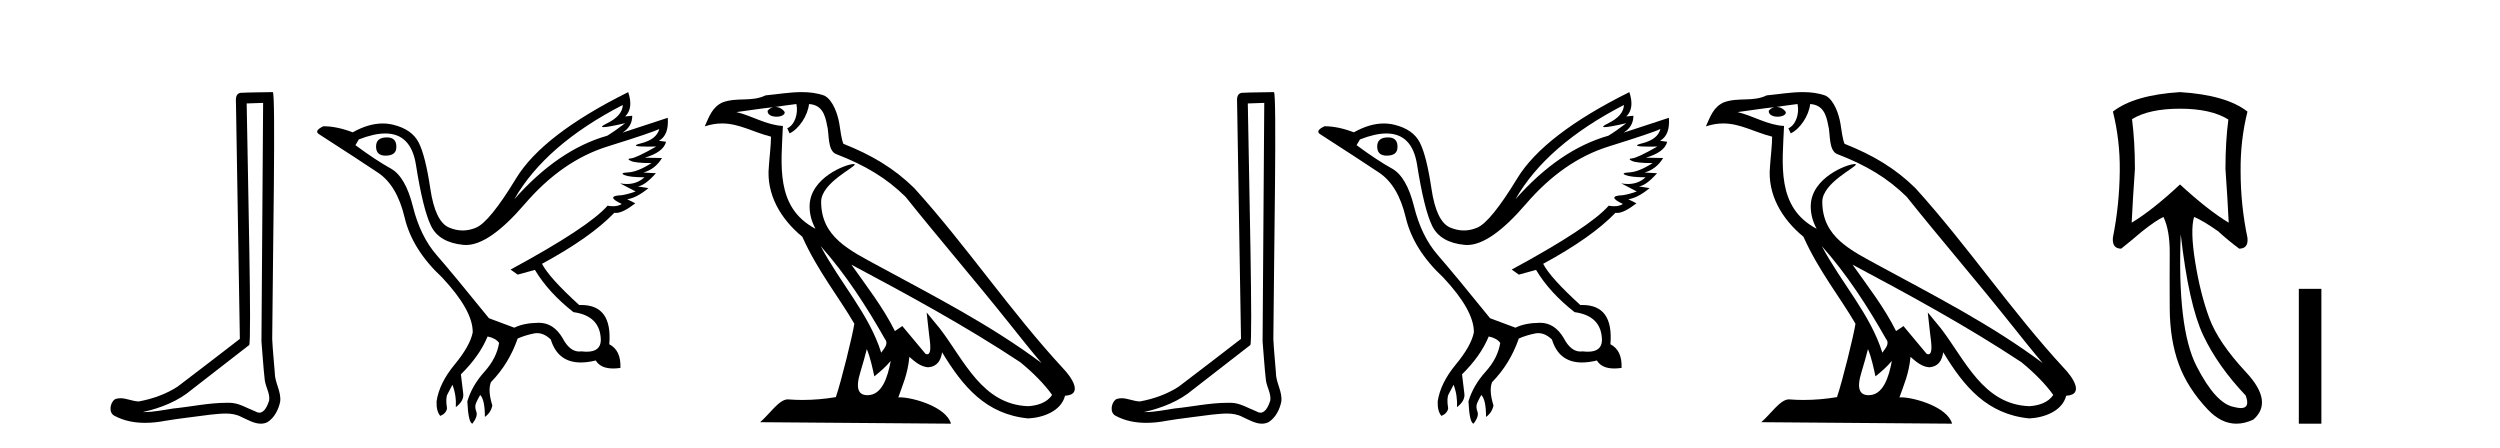
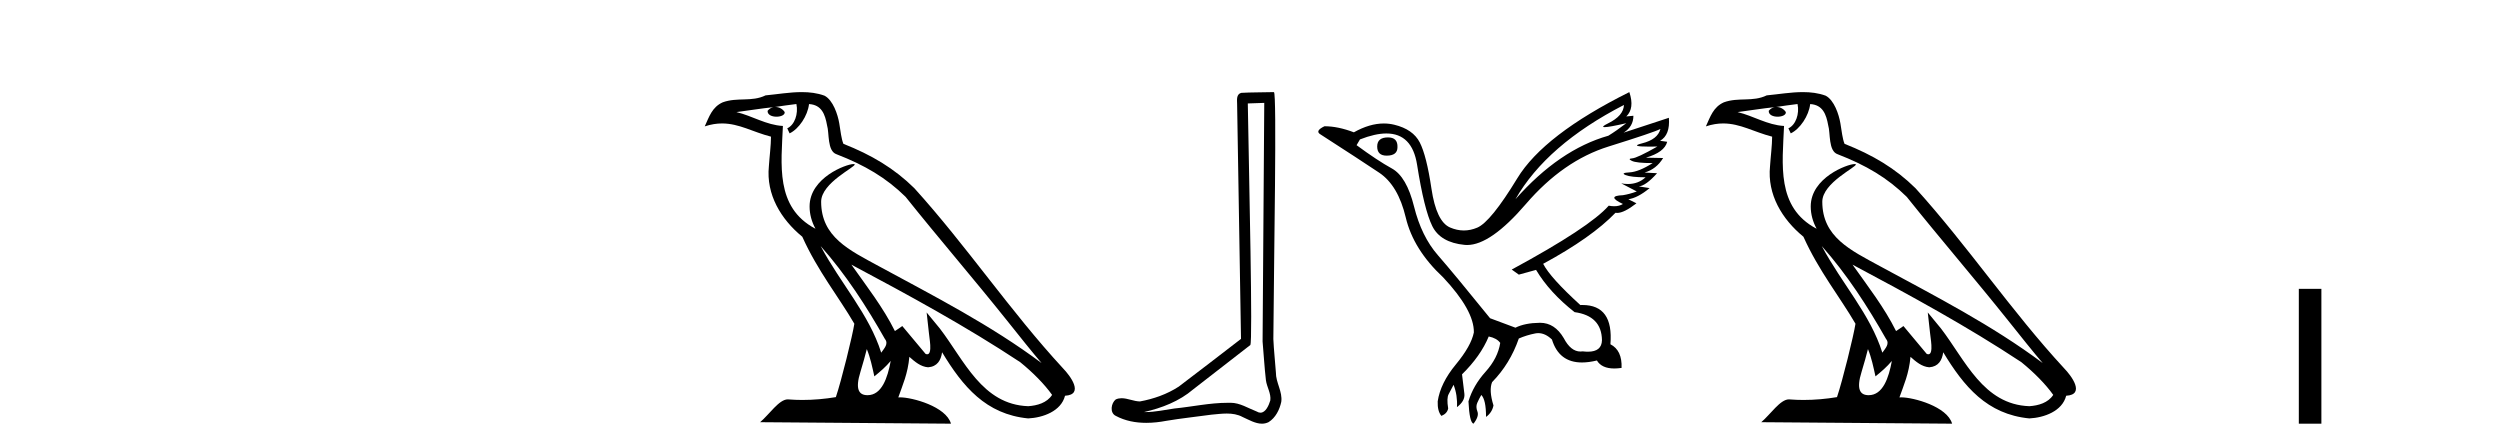
<svg xmlns="http://www.w3.org/2000/svg" width="229.0" height="41.0">
-   <path d="M 24.102 9.424 C 24.052 16.711 23.994 23.997 23.949 31.284 C 24.055 32.464 24.116 33.649 24.254 34.826 C 24.334 35.455 24.744 36.041 24.655 36.685 C 24.521 37.12 24.235 37.802 23.753 37.802 C 23.645 37.802 23.529 37.769 23.402 37.691 C 22.621 37.391 21.876 36.894 21.015 36.894 C 20.967 36.894 20.919 36.895 20.87 36.898 C 20.828 36.898 20.785 36.897 20.742 36.897 C 19.105 36.897 17.496 37.259 15.871 37.418 C 14.984 37.544 14.099 37.747 13.199 37.747 C 13.161 37.747 13.123 37.746 13.085 37.745 C 14.71 37.378 16.315 36.757 17.595 35.665 C 19.337 34.31 21.086 32.963 22.825 31.604 C 23.061 31.314 22.712 16.507 22.595 9.476 C 23.097 9.459 23.599 9.441 24.102 9.424 ZM 24.987 8.437 C 24.987 8.437 24.987 8.437 24.986 8.437 C 24.126 8.465 22.845 8.452 21.988 8.506 C 21.529 8.639 21.609 9.152 21.616 9.52 C 21.734 16.694 21.853 23.868 21.971 31.042 C 20.069 32.496 18.184 33.973 16.271 35.412 C 15.201 36.109 13.963 36.543 12.714 36.772 C 12.155 36.766 11.591 36.477 11.034 36.477 C 10.856 36.477 10.678 36.507 10.502 36.586 C 10.073 36.915 9.925 37.817 10.499 38.093 C 11.363 38.557 12.326 38.733 13.294 38.733 C 13.906 38.733 14.521 38.663 15.115 38.55 C 16.495 38.315 17.889 38.178 19.275 37.982 C 19.731 37.942 20.204 37.881 20.67 37.881 C 21.174 37.881 21.67 37.953 22.125 38.201 C 22.673 38.444 23.277 38.809 23.886 38.809 C 24.09 38.809 24.295 38.768 24.498 38.668 C 25.136 38.27 25.505 37.528 25.661 36.81 C 25.79 35.873 25.157 35.044 25.168 34.114 C 25.095 33.096 24.98 32.08 24.934 31.061 C 24.986 23.698 25.27 8.437 24.987 8.437 Z" style="fill:#000000;stroke:none" />
-   <path d="M 35.437 12.586 Q 34.447 12.586 34.447 13.421 Q 34.447 14.257 35.314 14.257 Q 36.304 14.257 36.304 13.483 Q 36.335 12.586 35.437 12.586 ZM 57.048 9.613 Q 57.017 10.604 55.593 11.301 Q 54.889 11.645 55.29 11.645 Q 55.7 11.645 57.265 11.285 L 57.265 11.285 Q 56.336 11.997 55.624 12.431 Q 51.135 13.7 47.11 18.251 Q 49.958 13.267 57.048 9.613 ZM 60.392 11.812 Q 60.144 12.771 58.72 13.127 Q 57.507 13.431 59.371 13.431 Q 59.696 13.431 60.113 13.421 L 60.113 13.421 Q 58.256 14.474 57.807 14.505 Q 57.358 14.536 57.776 14.737 Q 58.194 14.939 59.68 14.939 Q 58.41 15.744 57.559 15.79 Q 56.707 15.836 57.203 16.038 Q 57.698 16.239 59.03 16.239 Q 58.367 16.854 57.414 16.854 Q 57.121 16.854 56.8 16.796 L 56.8 16.796 L 58.225 17.539 Q 57.543 17.787 56.955 17.88 Q 55.376 17.942 56.955 18.685 Q 56.625 18.891 56.157 18.891 Q 55.923 18.891 55.655 18.84 Q 53.921 20.821 46.769 24.691 L 47.419 25.156 L 48.998 24.722 Q 50.237 26.797 52.528 28.592 Q 55.005 28.933 55.036 31.162 Q 55.009 32.216 53.75 32.216 Q 53.529 32.216 53.271 32.184 Q 53.167 32.2 53.066 32.2 Q 52.176 32.2 51.537 30.976 Q 50.71 29.567 49.368 29.567 Q 49.353 29.567 49.339 29.568 Q 47.977 29.583 47.11 30.016 L 44.788 29.15 Q 41.506 25.094 40.004 23.375 Q 38.503 21.657 37.821 18.917 Q 37.14 16.177 35.793 15.434 Q 34.447 14.691 32.558 13.298 L 32.868 12.771 Q 34.259 12.226 35.288 12.226 Q 37.647 12.226 38.1 15.093 Q 38.75 19.211 39.493 20.713 Q 40.236 22.214 42.45 22.431 Q 42.565 22.442 42.683 22.442 Q 44.84 22.442 48.069 18.685 Q 51.475 14.722 55.639 13.421 Q 59.804 12.121 60.392 11.812 ZM 57.543 8.437 Q 49.71 12.338 47.28 16.332 Q 44.85 20.326 43.611 20.852 Q 43.001 21.111 42.387 21.111 Q 41.755 21.111 41.119 20.837 Q 39.865 20.295 39.416 17.276 Q 38.967 14.257 38.348 13.05 Q 37.729 11.842 36.01 11.425 Q 35.542 11.311 35.053 11.311 Q 33.751 11.311 32.31 12.121 Q 30.855 11.564 29.617 11.564 Q 28.719 11.997 29.245 12.307 Q 32.899 14.66 34.632 15.821 Q 36.366 16.982 37.063 19.923 Q 37.76 22.865 40.484 25.403 Q 43.332 28.437 43.301 30.45 Q 43.054 31.688 41.645 33.391 Q 40.236 35.094 39.989 36.766 Q 39.958 37.664 40.329 38.097 Q 40.856 37.881 40.948 37.416 Q 40.794 36.456 40.995 36.1 Q 41.196 35.744 41.444 35.249 Q 41.815 36.209 41.753 37.292 Q 42.496 36.735 42.435 36.085 L 42.218 34.289 Q 43.921 32.617 44.664 30.821 Q 45.407 30.976 45.716 31.41 Q 45.5 32.803 44.37 34.057 Q 43.24 35.311 42.806 36.766 Q 42.899 38.716 43.271 38.809 Q 43.797 38.128 43.627 37.695 Q 43.456 37.261 43.611 36.905 Q 43.766 36.549 43.983 36.178 Q 44.416 36.611 44.416 38.19 Q 44.973 37.788 45.097 37.137 Q 44.664 35.744 44.973 35.001 Q 46.614 33.329 47.419 31.007 Q 48.131 30.698 48.921 30.543 Q 49.062 30.515 49.201 30.515 Q 49.843 30.515 50.453 31.1 Q 51.099 33.203 53.201 33.203 Q 53.823 33.203 54.571 33.02 Q 55.011 33.753 56.165 33.753 Q 56.473 33.753 56.831 33.701 Q 56.893 32.091 55.81 31.534 Q 56.109 27.938 53.248 27.938 Q 53.153 27.938 53.054 27.942 Q 50.299 25.434 49.648 24.165 Q 54.107 21.75 56.274 19.49 Q 56.346 19.504 56.426 19.504 Q 57.065 19.504 58.194 18.623 L 57.451 18.251 Q 58.317 18.128 59.401 17.23 L 58.41 17.075 Q 59.061 17.013 60.082 15.867 L 58.937 15.805 Q 60.02 15.496 60.64 14.474 L 59.061 14.443 Q 60.763 13.948 61.011 12.988 L 60.361 12.895 Q 61.29 12.369 61.166 10.79 L 61.166 10.79 L 57.017 12.152 Q 57.915 11.595 57.915 10.604 L 57.915 10.604 L 57.265 10.666 Q 58.039 9.923 57.543 8.437 Z" style="fill:#000000;stroke:none" />
  <path d="M 75.17 22.54 L 75.17 22.54 C 77.465 25.118 79.364 28.06 81.057 31.048 C 81.413 31.486 81.013 31.888 80.719 32.305 C 79.603 28.763 77.036 26.03 75.17 22.54 ZM 72.95 9.529 C 73.141 10.422 72.789 11.451 72.112 11.755 L 72.328 12.217 C 73.174 11.815 73.986 10.612 74.107 9.532 C 75.262 9.601 75.578 10.47 75.758 11.479 C 75.975 12.168 75.755 13.841 76.629 14.13 C 79.209 15.129 81.181 16.285 82.952 18.031 C 86.006 21.852 89.199 25.552 92.254 29.376 C 93.441 30.865 94.526 32.228 95.408 33.257 C 90.768 29.789 85.585 27.136 80.499 24.38 C 77.796 22.911 75.217 21.71 75.217 18.477 C 75.217 16.738 78.422 15.281 78.289 15.055 C 78.278 15.035 78.241 15.026 78.183 15.026 C 77.525 15.026 74.158 16.274 74.158 18.907 C 74.158 19.637 74.353 20.313 74.692 20.944 C 74.687 20.944 74.682 20.943 74.677 20.943 C 70.984 18.986 71.571 15.028 71.714 11.538 C 70.179 11.453 68.915 10.616 67.458 10.267 C 68.588 10.121 69.715 9.933 70.848 9.816 L 70.848 9.816 C 70.635 9.858 70.441 9.982 70.311 10.154 C 70.293 10.526 70.714 10.69 71.124 10.69 C 71.524 10.69 71.915 10.534 71.877 10.264 C 71.696 9.982 71.366 9.799 71.028 9.799 C 71.018 9.799 71.009 9.799 70.999 9.799 C 71.562 9.719 72.313 9.599 72.95 9.529 ZM 79.4 31.976 C 79.731 32.78 79.902 33.632 80.09 34.476 C 80.627 34.04 81.149 33.593 81.59 33.06 L 81.59 33.06 C 81.303 34.623 80.766 36.199 79.465 36.199 C 78.677 36.199 78.312 35.667 78.818 34.054 C 79.056 33.293 79.245 32.566 79.4 31.976 ZM 77.986 24.242 L 77.986 24.242 C 83.252 27.047 88.466 29.879 93.446 33.171 C 94.619 34.122 95.664 35.181 96.372 36.172 C 95.903 36.901 95.009 37.152 94.183 37.207 C 89.968 37.06 88.318 32.996 86.091 30.093 L 84.88 28.622 L 85.089 30.507 C 85.103 30.846 85.451 32.452 84.933 32.452 C 84.889 32.452 84.838 32.44 84.781 32.415 L 82.65 29.865 C 82.423 30.015 82.208 30.186 81.973 30.325 C 80.916 28.187 79.369 26.196 77.986 24.242 ZM 73.442 8.437 C 72.335 8.437 71.201 8.636 70.126 8.736 C 68.844 9.361 67.545 8.884 66.201 9.373 C 65.229 9.809 64.957 10.693 64.555 11.576 C 65.128 11.386 65.648 11.308 66.139 11.308 C 67.706 11.308 68.967 12.097 70.623 12.518 C 70.62 13.349 70.49 14.292 70.428 15.242 C 70.171 17.816 71.528 20.076 73.49 21.685 C 74.895 24.814 76.839 27.214 78.258 29.655 C 78.089 30.752 77.068 34.89 76.565 36.376 C 75.579 36.542 74.527 36.636 73.493 36.636 C 73.075 36.636 72.661 36.62 72.255 36.588 C 72.223 36.584 72.192 36.582 72.16 36.582 C 71.362 36.582 70.485 37.945 69.625 38.673 L 87.109 38.809 C 86.663 37.233 83.556 36.397 82.452 36.397 C 82.389 36.397 82.332 36.399 82.283 36.405 C 82.672 35.29 83.158 34.243 83.297 32.686 C 83.785 33.123 84.332 33.595 85.015 33.644 C 85.85 33.582 86.189 33.011 86.295 32.267 C 88.187 35.396 90.302 37.951 94.183 38.327 C 95.524 38.261 97.195 37.675 97.557 36.25 C 99.336 36.149 98.031 34.416 97.371 33.737 C 92.531 28.498 88.535 22.517 83.752 17.238 C 81.91 15.421 79.831 14.192 77.255 13.173 C 77.063 12.702 77 12.032 76.876 11.295 C 76.739 10.491 76.31 9.174 75.526 8.765 C 74.858 8.519 74.155 8.437 73.442 8.437 Z" style="fill:#000000;stroke:none" />
  <path d="M 115.806 9.424 C 115.756 16.711 115.698 23.997 115.653 31.284 C 115.759 32.464 115.821 33.649 115.958 34.826 C 116.038 35.455 116.449 36.041 116.359 36.685 C 116.226 37.12 115.94 37.802 115.457 37.802 C 115.35 37.802 115.233 37.769 115.106 37.691 C 114.325 37.391 113.58 36.894 112.719 36.894 C 112.671 36.894 112.623 36.895 112.575 36.898 C 112.532 36.898 112.49 36.897 112.447 36.897 C 110.81 36.897 109.201 37.259 107.576 37.418 C 106.688 37.544 105.804 37.747 104.904 37.747 C 104.866 37.747 104.828 37.746 104.79 37.745 C 106.414 37.378 108.019 36.757 109.299 35.665 C 111.042 34.31 112.79 32.963 114.529 31.604 C 114.765 31.314 114.417 16.507 114.299 9.476 C 114.802 9.459 115.304 9.441 115.806 9.424 ZM 116.691 8.437 C 116.691 8.437 116.691 8.437 116.691 8.437 C 115.831 8.465 114.549 8.452 113.692 8.506 C 113.234 8.639 113.314 9.152 113.32 9.52 C 113.439 16.694 113.557 23.868 113.676 31.042 C 111.774 32.496 109.889 33.973 107.976 35.412 C 106.906 36.109 105.668 36.543 104.418 36.772 C 103.86 36.766 103.295 36.477 102.739 36.477 C 102.56 36.477 102.383 36.507 102.206 36.586 C 101.777 36.915 101.629 37.817 102.204 38.093 C 103.068 38.557 104.03 38.733 104.999 38.733 C 105.611 38.733 106.225 38.663 106.819 38.55 C 108.199 38.315 109.594 38.178 110.98 37.982 C 111.435 37.942 111.909 37.881 112.375 37.881 C 112.879 37.881 113.374 37.953 113.83 38.201 C 114.377 38.444 114.982 38.809 115.591 38.809 C 115.795 38.809 115.999 38.768 116.202 38.668 C 116.841 38.27 117.21 37.528 117.365 36.81 C 117.494 35.873 116.861 35.044 116.872 34.114 C 116.8 33.096 116.684 32.08 116.639 31.061 C 116.69 23.698 116.974 8.437 116.691 8.437 Z" style="fill:#000000;stroke:none" />
  <path d="M 127.142 12.586 Q 126.151 12.586 126.151 13.421 Q 126.151 14.257 127.018 14.257 Q 128.009 14.257 128.009 13.483 Q 128.04 12.586 127.142 12.586 ZM 148.753 9.613 Q 148.722 10.604 147.297 11.301 Q 146.593 11.645 146.994 11.645 Q 147.404 11.645 148.969 11.285 L 148.969 11.285 Q 148.041 11.997 147.328 12.431 Q 142.839 13.7 138.814 18.251 Q 141.663 13.267 148.753 9.613 ZM 152.096 11.812 Q 151.849 12.771 150.424 13.127 Q 149.211 13.431 151.076 13.431 Q 151.4 13.431 151.818 13.421 L 151.818 13.421 Q 149.96 14.474 149.511 14.505 Q 149.062 14.536 149.48 14.737 Q 149.898 14.939 151.384 14.939 Q 150.115 15.744 149.263 15.79 Q 148.412 15.836 148.907 16.038 Q 149.403 16.239 150.734 16.239 Q 150.071 16.854 149.119 16.854 Q 148.825 16.854 148.505 16.796 L 148.505 16.796 L 149.929 17.539 Q 149.248 17.787 148.66 17.88 Q 147.081 17.942 148.66 18.685 Q 148.329 18.891 147.862 18.891 Q 147.628 18.891 147.359 18.84 Q 145.626 20.821 138.474 24.691 L 139.124 25.156 L 140.703 24.722 Q 141.941 26.797 144.232 28.592 Q 146.709 28.933 146.74 31.162 Q 146.714 32.216 145.454 32.216 Q 145.234 32.216 144.975 32.184 Q 144.871 32.2 144.77 32.2 Q 143.881 32.2 143.242 30.976 Q 142.415 29.567 141.073 29.567 Q 141.058 29.567 141.043 29.568 Q 139.681 29.583 138.814 30.016 L 136.492 29.15 Q 133.21 25.094 131.709 23.375 Q 130.207 21.657 129.526 18.917 Q 128.845 16.177 127.498 15.434 Q 126.151 14.691 124.263 13.298 L 124.572 12.771 Q 125.964 12.226 126.993 12.226 Q 129.352 12.226 129.805 15.093 Q 130.455 19.211 131.198 20.713 Q 131.941 22.214 134.155 22.431 Q 134.269 22.442 134.387 22.442 Q 136.545 22.442 139.774 18.685 Q 143.18 14.722 147.344 13.421 Q 151.508 12.121 152.096 11.812 ZM 149.248 8.437 Q 141.415 12.338 138.984 16.332 Q 136.554 20.326 135.316 20.852 Q 134.705 21.111 134.091 21.111 Q 133.459 21.111 132.823 20.837 Q 131.569 20.295 131.12 17.276 Q 130.672 14.257 130.052 13.05 Q 129.433 11.842 127.715 11.425 Q 127.246 11.311 126.758 11.311 Q 125.456 11.311 124.015 12.121 Q 122.56 11.564 121.321 11.564 Q 120.423 11.997 120.95 12.307 Q 124.603 14.66 126.337 15.821 Q 128.071 16.982 128.767 19.923 Q 129.464 22.865 132.189 25.403 Q 135.037 28.437 135.006 30.45 Q 134.758 31.688 133.35 33.391 Q 131.941 35.094 131.693 36.766 Q 131.662 37.664 132.034 38.097 Q 132.56 37.881 132.653 37.416 Q 132.498 36.456 132.699 36.1 Q 132.901 35.744 133.148 35.249 Q 133.52 36.209 133.458 37.292 Q 134.201 36.735 134.139 36.085 L 133.922 34.289 Q 135.625 32.617 136.368 30.821 Q 137.111 30.976 137.421 31.41 Q 137.204 32.803 136.074 34.057 Q 134.944 35.311 134.511 36.766 Q 134.604 38.716 134.975 38.809 Q 135.501 38.128 135.331 37.695 Q 135.161 37.261 135.316 36.905 Q 135.47 36.549 135.687 36.178 Q 136.121 36.611 136.121 38.19 Q 136.678 37.788 136.802 37.137 Q 136.368 35.744 136.678 35.001 Q 138.319 33.329 139.124 31.007 Q 139.836 30.698 140.625 30.543 Q 140.766 30.515 140.906 30.515 Q 141.548 30.515 142.158 31.1 Q 142.803 33.203 144.906 33.203 Q 145.527 33.203 146.276 33.02 Q 146.716 33.753 147.87 33.753 Q 148.177 33.753 148.536 33.701 Q 148.598 32.091 147.514 31.534 Q 147.814 27.938 144.953 27.938 Q 144.858 27.938 144.759 27.942 Q 142.003 25.434 141.353 24.165 Q 145.811 21.75 147.979 19.49 Q 148.051 19.504 148.131 19.504 Q 148.77 19.504 149.898 18.623 L 149.155 18.251 Q 150.022 18.128 151.106 17.23 L 150.115 17.075 Q 150.765 17.013 151.787 15.867 L 150.641 15.805 Q 151.725 15.496 152.344 14.474 L 150.765 14.443 Q 152.468 13.948 152.716 12.988 L 152.065 12.895 Q 152.994 12.369 152.87 10.79 L 152.87 10.79 L 148.722 12.152 Q 149.62 11.595 149.62 10.604 L 149.62 10.604 L 148.969 10.666 Q 149.743 9.923 149.248 8.437 Z" style="fill:#000000;stroke:none" />
  <path d="M 166.875 22.54 L 166.875 22.54 C 169.169 25.118 171.069 28.06 172.762 31.048 C 173.117 31.486 172.717 31.888 172.423 32.305 C 171.308 28.763 168.741 26.03 166.875 22.54 ZM 164.654 9.529 C 164.846 10.422 164.493 11.451 163.817 11.755 L 164.033 12.217 C 164.878 11.815 165.691 10.612 165.812 9.532 C 166.966 9.601 167.282 10.47 167.463 11.479 C 167.679 12.168 167.46 13.841 168.333 14.13 C 170.913 15.129 172.886 16.285 174.656 18.031 C 177.711 21.852 180.904 25.552 183.958 29.376 C 185.145 30.865 186.231 32.228 187.112 33.257 C 182.473 29.789 177.289 27.136 172.204 24.38 C 169.501 22.911 166.922 21.71 166.922 18.477 C 166.922 16.738 170.126 15.281 169.994 15.055 C 169.983 15.035 169.946 15.026 169.887 15.026 C 169.229 15.026 165.863 16.274 165.863 18.907 C 165.863 19.637 166.058 20.313 166.397 20.944 C 166.392 20.944 166.387 20.943 166.382 20.943 C 162.689 18.986 163.275 15.028 163.418 11.538 C 161.884 11.453 160.62 10.616 159.162 10.267 C 160.293 10.121 161.419 9.933 162.553 9.816 L 162.553 9.816 C 162.34 9.858 162.145 9.982 162.016 10.154 C 161.998 10.526 162.418 10.69 162.828 10.69 C 163.229 10.69 163.619 10.534 163.581 10.264 C 163.4 9.982 163.07 9.799 162.733 9.799 C 162.723 9.799 162.713 9.799 162.703 9.799 C 163.267 9.719 164.018 9.599 164.654 9.529 ZM 171.105 31.976 C 171.435 32.78 171.607 33.632 171.794 34.476 C 172.332 34.04 172.854 33.593 173.295 33.06 L 173.295 33.06 C 173.007 34.623 172.471 36.199 171.169 36.199 C 170.382 36.199 170.017 35.667 170.522 34.054 C 170.76 33.293 170.95 32.566 171.105 31.976 ZM 169.691 24.242 L 169.691 24.242 C 174.956 27.047 180.171 29.879 185.151 33.171 C 186.324 34.122 187.369 35.181 188.077 36.172 C 187.607 36.901 186.714 37.152 185.888 37.207 C 181.672 37.06 180.022 32.996 177.796 30.093 L 176.584 28.622 L 176.793 30.507 C 176.808 30.846 177.155 32.452 176.637 32.452 C 176.593 32.452 176.543 32.44 176.485 32.415 L 174.355 29.865 C 174.127 30.015 173.913 30.186 173.678 30.325 C 172.621 28.187 171.074 26.196 169.691 24.242 ZM 165.146 8.437 C 164.039 8.437 162.905 8.636 161.83 8.736 C 160.548 9.361 159.25 8.884 157.905 9.373 C 156.934 9.809 156.662 10.693 156.26 11.576 C 156.832 11.386 157.353 11.308 157.844 11.308 C 159.411 11.308 160.672 12.097 162.328 12.518 C 162.325 13.349 162.195 14.292 162.133 15.242 C 161.876 17.816 163.233 20.076 165.194 21.685 C 166.599 24.814 168.543 27.214 169.962 29.655 C 169.793 30.752 168.773 34.89 168.269 36.376 C 167.284 36.542 166.232 36.636 165.197 36.636 C 164.78 36.636 164.365 36.62 163.959 36.588 C 163.928 36.584 163.896 36.582 163.865 36.582 C 163.066 36.582 162.189 37.945 161.329 38.673 L 178.813 38.809 C 178.368 37.233 175.261 36.397 174.157 36.397 C 174.093 36.397 174.037 36.399 173.987 36.405 C 174.377 35.29 174.863 34.243 175.001 32.686 C 175.489 33.123 176.036 33.595 176.72 33.644 C 177.555 33.582 177.894 33.011 177.999 32.267 C 179.891 35.396 182.007 37.951 185.888 38.327 C 187.229 38.261 188.9 37.675 189.262 36.25 C 191.04 36.149 189.736 34.416 189.076 33.737 C 184.235 28.498 180.24 22.517 175.457 17.238 C 173.615 15.421 171.535 14.192 168.959 13.173 C 168.768 12.702 168.705 12.032 168.58 11.295 C 168.444 10.491 168.015 9.174 167.231 8.765 C 166.562 8.519 165.86 8.437 165.146 8.437 Z" style="fill:#000000;stroke:none" />
-   <path d="M 199.689 9.957 Q 202.531 9.957 204.117 10.948 Q 203.852 12.997 203.852 15.475 Q 204.051 18.284 204.15 20.398 Q 202.233 19.242 199.689 16.896 Q 197.178 19.242 195.261 20.398 Q 195.36 18.317 195.559 15.475 Q 195.559 12.997 195.294 10.915 Q 196.847 9.957 199.689 9.957 ZM 199.755 21.456 Q 200.482 27.899 201.82 30.724 Q 203.158 33.549 205.703 36.226 Q 206.139 37.379 205.262 37.379 Q 205.008 37.379 204.645 37.283 Q 202.96 36.986 201.192 33.516 Q 199.425 30.047 199.755 21.456 ZM 199.689 8.437 Q 195.493 8.701 193.543 10.221 Q 194.204 12.865 194.171 15.673 Q 194.138 18.779 193.543 21.753 Q 193.444 22.777 194.303 22.777 Q 195.294 21.984 196.22 21.191 Q 197.475 20.2 198.169 19.87 Q 198.764 21.092 198.747 23.24 Q 198.731 25.388 198.747 28.262 Q 198.764 31.137 199.573 33.351 Q 200.383 35.565 202.25 37.531 Q 203.464 38.809 204.852 38.809 Q 205.599 38.809 206.397 38.44 Q 208.28 36.82 205.736 34.094 Q 203.192 31.368 202.365 29.122 Q 201.539 26.875 201.077 23.983 Q 200.614 21.092 200.978 19.87 L 200.978 19.87 Q 201.837 20.233 203.192 21.191 Q 204.051 21.984 205.108 22.777 Q 205.967 22.777 205.868 21.786 Q 205.24 18.779 205.24 15.706 Q 205.207 12.865 205.868 10.221 Q 203.918 8.701 199.689 8.437 Z" style="fill:#000000;stroke:none" />
  <path d="M 210.572 26.458 L 210.572 38.809 L 212.639 38.809 L 212.639 26.458 Z" style="fill:#000000;stroke:none" />
</svg>